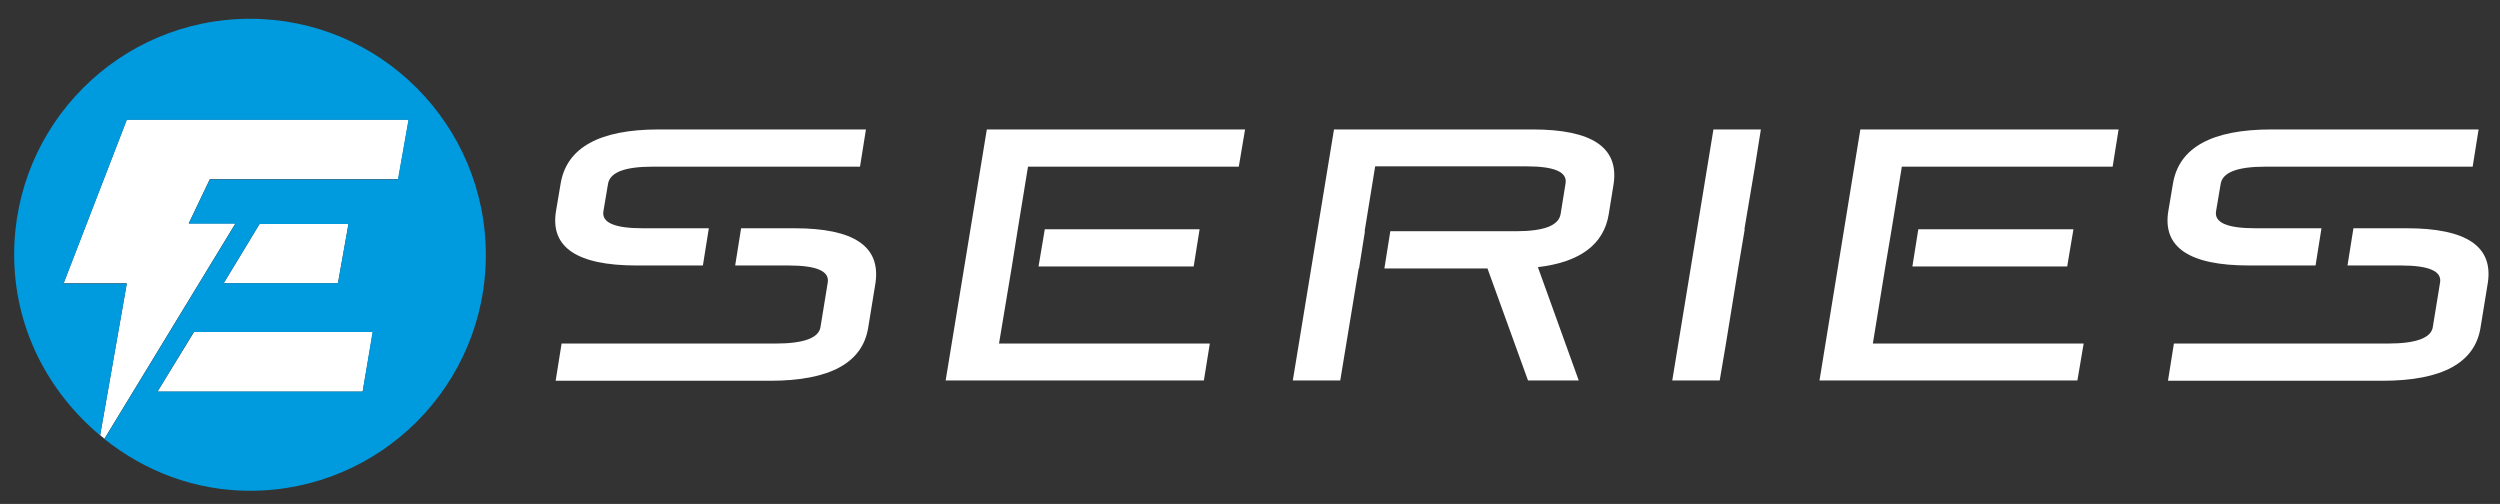
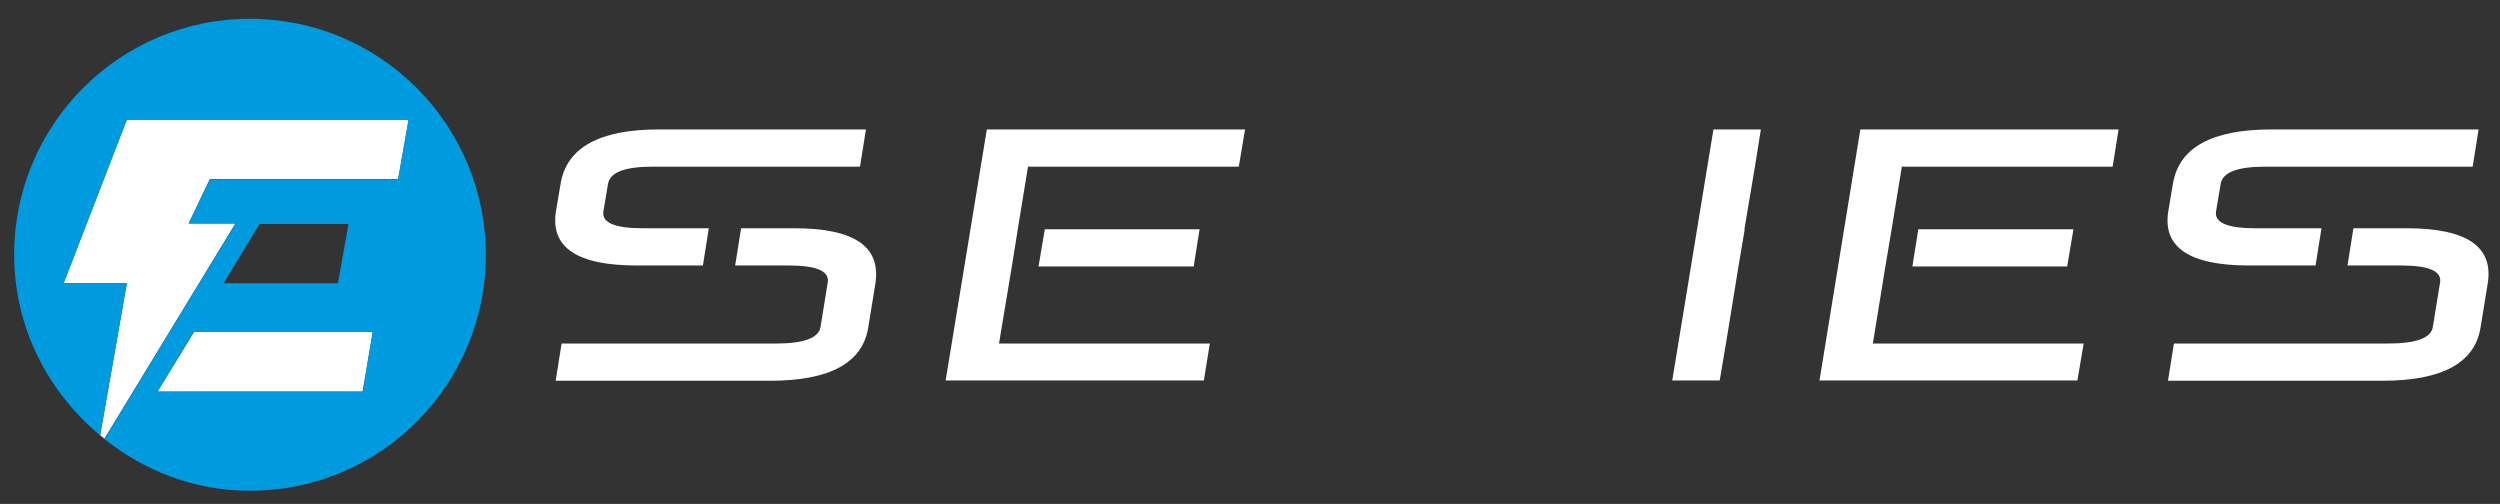
<svg xmlns="http://www.w3.org/2000/svg" version="1.1" id="Layer_1" x="0px" y="0px" viewBox="0 0 759 153" style="enable-background:new 0 0 759 153;" xml:space="preserve">
  <rect x="0" y="0" width="759" height="153" fill="#333333" stroke="none" />
  <style type="text/css">
	.st0{fill:#FFFFFF;}
	.st1{fill:#009ADE;}
</style>
  <g>
    <path class="st0" d="M170.2,55.8l-1.4,8.3c-1.8,11,6.4,16.5,24.5,16.5h20.1l1.8-11.3h-20.1c-8.5,0-12.5-1.7-11.9-5.2l1.4-8.3   c0.6-3.5,5.1-5.2,13.6-5.2h62.9l1.8-11.3H200C182,39.3,172,44.8,170.2,55.8" />
    <polygon class="st0" points="507.7,115.5 522.1,115.5 524,104.3 524,104.3 527.8,80.9 527.8,80.9 529.7,69.6 529.6,69.6    532.8,50.6 532.8,50.6 534.6,39.3 520.2,39.3  " />
    <path class="st0" d="M241.2,69.3H225l-1.8,11.3h16.2c8.5,0,12.5,1.7,11.9,5.2l-2.2,13.5c-0.5,3.3-5.1,5-13.6,5h-65l-1.8,11.3h65.1   c18.1,0,28.1-5.4,29.8-16.2l2.2-13.5C267.4,74.8,259.3,69.3,241.2,69.3" />
    <polygon class="st0" points="315.3,80.9 362.4,80.9 364.2,69.6 317.2,69.6  " />
    <polygon class="st0" points="287.1,115.5 365.5,115.5 367.3,104.3 303.3,104.3 307.2,80.9 309,69.6 312.1,50.6 376.1,50.6    378,39.3 299.6,39.3  " />
-     <path class="st0" d="M465.3,39.3H405l-12.5,76.2h14.4l5.6-34h0.1l1.8-11.3h-0.1l3.2-19.7h45.9c8.5,0,12.5,1.7,11.9,5.2l-1.5,9.3   c-0.6,3.5-5.1,5.2-13.6,5.2h-38.1l-1.8,11.3h31.3l12.3,34h15.4l-12.4-34.4c12.8-1.5,20-6.9,21.5-16l1.5-9.3   C491.5,44.8,483.4,39.3,465.3,39.3" />
    <path class="st0" d="M689.6,39.3c-18.1,0-28.1,5.5-29.9,16.5l-1.4,8.3c-1.8,11,6.4,16.5,24.5,16.5H703l1.8-11.3h-20.1   c-8.5,0-12.5-1.7-11.9-5.2l1.4-8.3c0.6-3.5,5.1-5.2,13.6-5.2h62.9l1.8-11.3H689.6z" />
    <path class="st0" d="M730.7,69.3h-16.2l-1.8,11.3h16.2c8.5,0,12.5,1.7,11.9,5.2l-2.2,13.5c-0.5,3.3-5.1,5-13.6,5h-65l-1.8,11.3   h65.1c18.1,0,28.1-5.4,29.8-16.2l2.2-13.5C757,74.8,748.8,69.3,730.7,69.3" />
    <polygon class="st0" points="580.6,80.9 627.6,80.9 629.5,69.6 582.4,69.6  " />
    <polygon class="st0" points="552.4,115.5 630.7,115.5 632.6,104.3 568.6,104.3 572.4,80.9 574.3,69.6 577.4,50.6 641.4,50.6    643.2,39.3 564.8,39.3  " />
    <polygon class="st0" points="47.8,118.9 110.1,118.9 113.2,100.8 58.9,100.8  " />
    <polygon class="st0" points="31.7,133.2 71.5,67.8 57.3,67.8 63.7,54.4 120.9,54.4 124.1,36.3 72.5,36.3 59.1,36.3 38.5,36.3    19.3,86 38.5,86 30.4,132.1  " />
-     <polygon class="st0" points="78.8,68 67.9,86 102.6,86 105.8,68  " />
    <path class="st1" d="M110.1,118.9H47.8l11-18.1h54.3L110.1,118.9z M78.8,68h27l-3.2,18H67.9L78.8,68z M75.9,5.7   C36.3,5.7,4.3,37.8,4.3,77.3c0,22.2,10.3,41.7,26.1,54.9l8.1-46.1H19.3l19.2-49.7h20.6h13.3H124l-3.2,18.1H63.7l-6.4,13.4h14.2   l-39.8,65.4C43.9,143,59.1,149,75.9,149c39.6,0,71.6-32.1,71.6-71.6S115.5,5.7,75.9,5.7" />
  </g>
</svg>